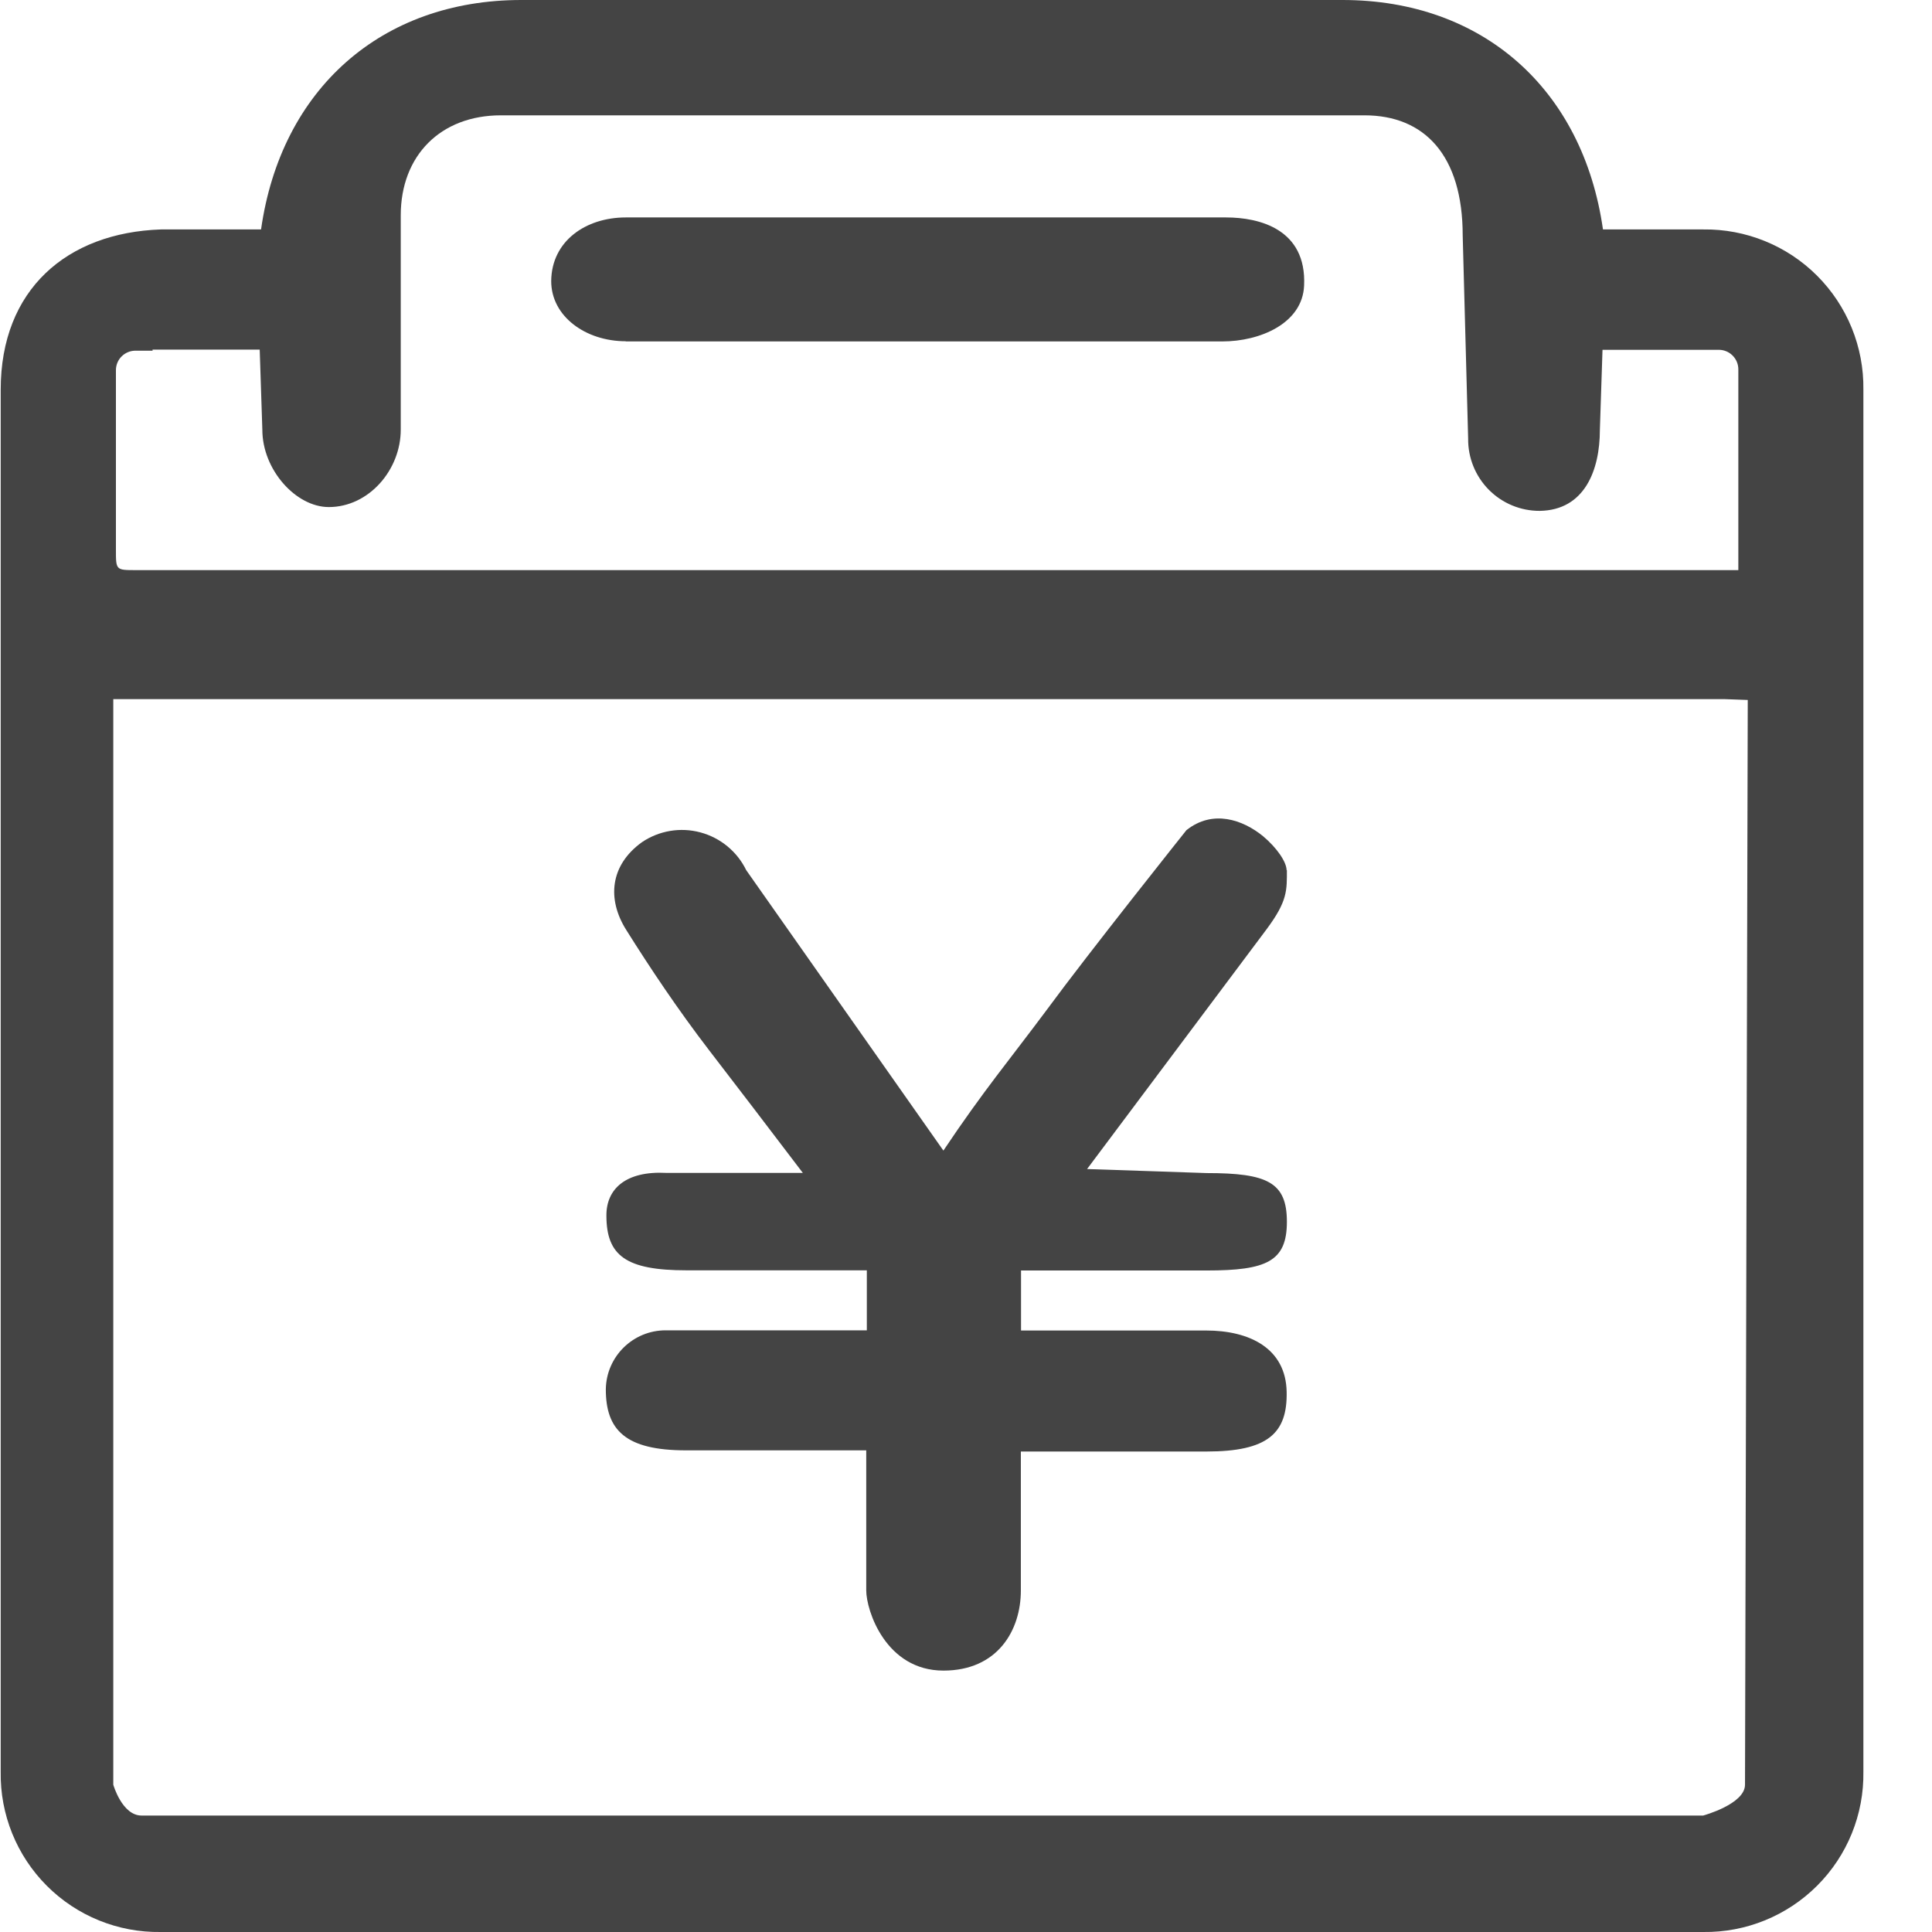
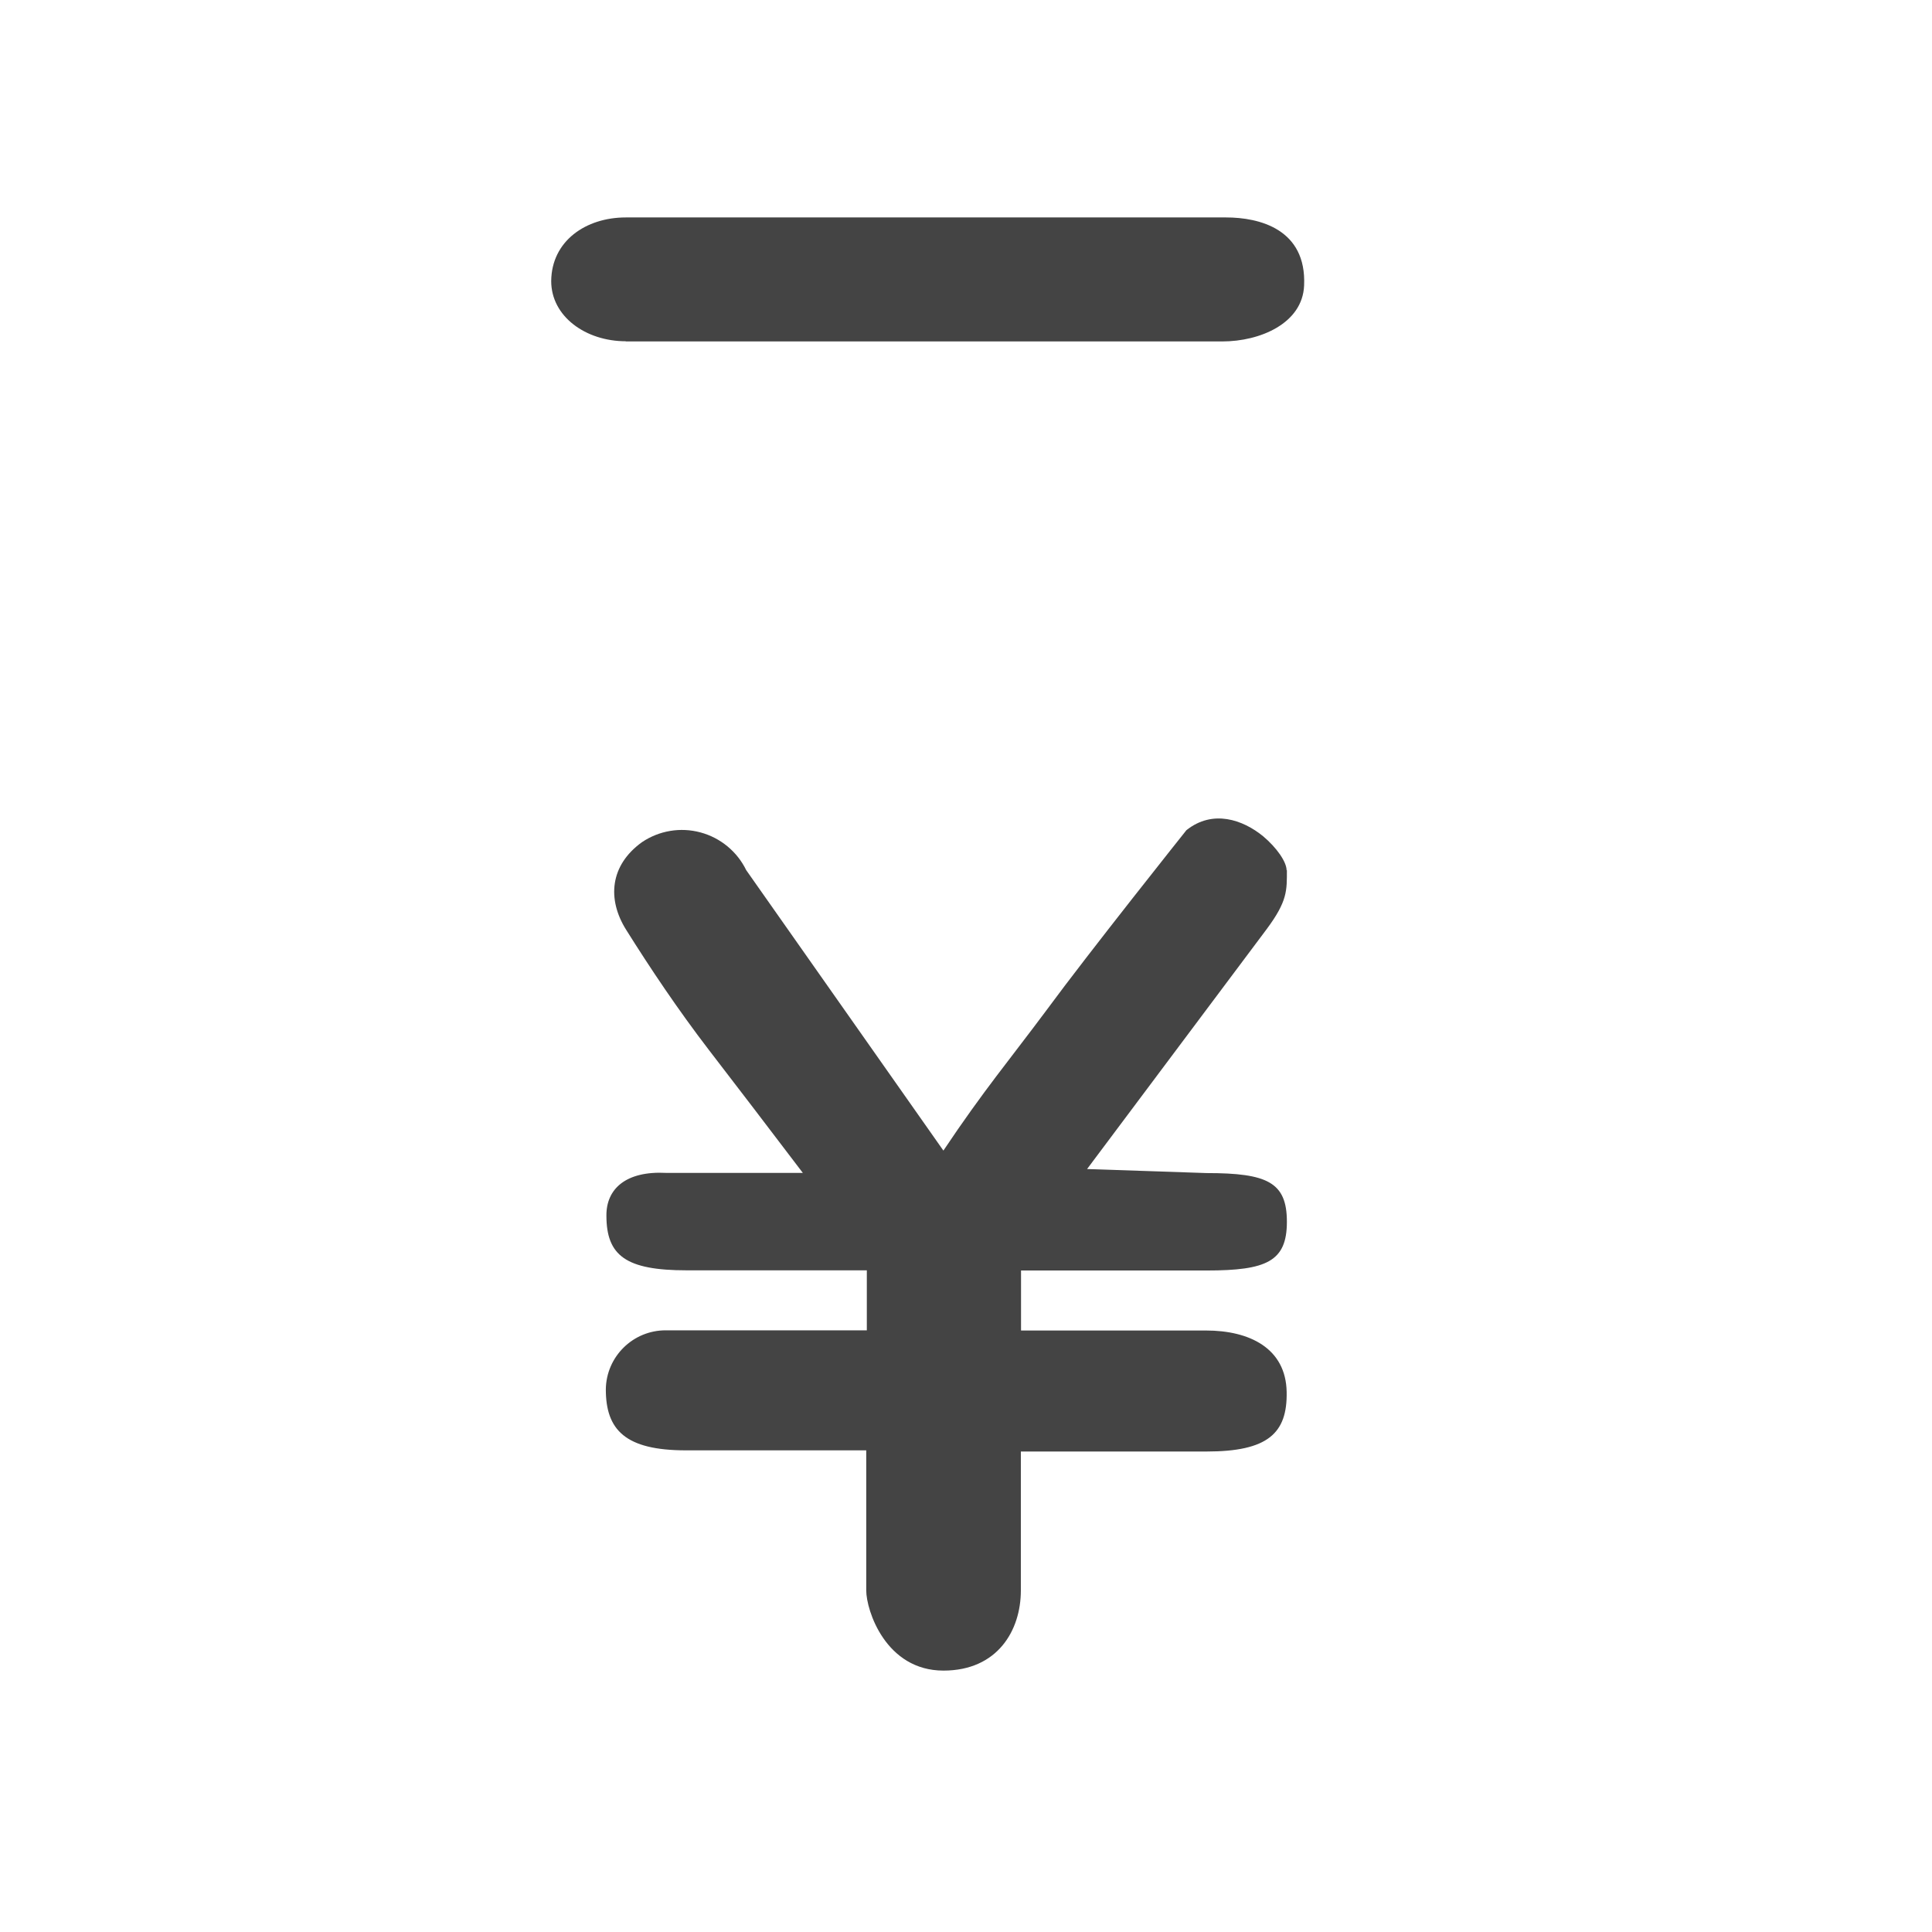
<svg xmlns="http://www.w3.org/2000/svg" width="33px" height="33px" viewBox="0 0 33 33" version="1.1">
  <title>菜单-收费管理 (1)</title>
  <g id="页面-1" stroke="none" stroke-width="1" fill="none" fill-rule="evenodd">
    <g id="智慧美业管理系统" transform="translate(-942, -1466)" fill="#444444" fill-rule="nonzero">
      <g id="菜单-收费管理-(1)" transform="translate(942, 1466)">
-         <path d="M2.745,33 L29.091,33 C29.82,33.01 30.522,32.725 31.038,32.209 C31.554,31.694 31.839,30.992 31.828,30.262 L31.828,6.656 C31.838,5.927 31.553,5.225 31.037,4.709 C30.522,4.194 29.82,3.909 29.091,3.919 L27.38,3.919 C27.038,1.524 25.327,0 22.931,0 L8.905,0 C6.511,0 4.799,1.524 4.459,3.919 L2.749,3.919 C1.143,3.974 0.012,4.944 0.012,6.656 L0.012,30.262 C-0,30.991 0.284,31.694 0.799,32.21 C1.314,32.726 2.016,33.011 2.745,33 Z M29.806,30.484 C29.806,30.817 29.091,31.011 29.091,31.011 L2.418,31.011 C2.085,31.011 1.935,30.484 1.935,30.484 L1.935,11.942 L29.464,11.942 L29.853,11.956 L29.806,30.484 Z M2.606,5.972 L4.436,5.972 L4.481,7.34 C4.481,8.025 5.055,8.661 5.616,8.661 C6.301,8.661 6.845,8.025 6.845,7.34 L6.845,3.679 C6.845,2.654 7.529,1.97 8.554,1.97 L23.307,1.97 C24.332,1.97 24.984,2.654 24.984,4.023 L25.077,7.491 C25.073,7.818 25.2,8.133 25.431,8.366 C25.661,8.598 25.975,8.728 26.302,8.726 C27.068,8.713 27.327,8.029 27.327,7.343 L27.372,5.975 L29.35,5.975 C29.44,5.973 29.527,6.007 29.591,6.07 C29.655,6.132 29.692,6.218 29.692,6.308 L29.692,9.738 L2.321,9.738 C1.98,9.738 1.98,9.738 1.98,9.393 L1.98,6.323 C1.98,6.233 2.016,6.147 2.08,6.085 C2.145,6.022 2.231,5.988 2.321,5.99 L2.606,5.99 L2.606,5.972 Z" id="形状" />
        <path d="M10.689,5.832 L20.878,5.832 C21.523,5.832 22.247,5.524 22.275,4.879 C22.32,3.912 21.507,3.714 20.944,3.714 L10.689,3.714 C10.005,3.714 9.421,4.117 9.415,4.801 C9.415,5.406 10.005,5.829 10.689,5.829 L10.689,5.832 Z M21.976,14.866 C21.976,14.723 21.809,14.48 21.573,14.282 C21.229,14.002 20.716,13.821 20.265,14.18 C20.265,14.18 18.601,16.267 17.872,17.259 C17.253,18.091 16.799,18.628 16.114,19.653 L12.746,14.863 C12.591,14.545 12.306,14.31 11.964,14.218 C11.623,14.126 11.259,14.187 10.965,14.385 C10.416,14.781 10.368,15.362 10.696,15.883 C11.102,16.531 11.581,17.247 12.11,17.936 C12.664,18.655 13.037,19.146 13.713,20.034 L11.383,20.034 C10.686,19.997 10.355,20.31 10.358,20.763 C10.358,21.448 10.691,21.698 11.727,21.698 L14.806,21.698 L14.806,22.723 L11.373,22.723 C10.813,22.721 10.355,23.171 10.348,23.731 C10.348,24.425 10.681,24.773 11.717,24.773 L14.796,24.773 L14.796,27.166 C14.796,27.507 15.129,28.535 16.115,28.535 C17.037,28.535 17.437,27.851 17.437,27.166 L17.437,24.793 L20.608,24.793 C21.653,24.793 21.991,24.484 21.977,23.775 C21.964,23.031 21.345,22.726 20.601,22.726 L17.44,22.726 L17.44,21.701 L20.611,21.701 C21.636,21.701 21.981,21.545 21.981,20.869 C21.981,20.194 21.648,20.037 20.611,20.037 L18.568,19.968 L21.633,15.874 C21.994,15.39 21.981,15.209 21.981,14.859 L21.976,14.866 Z" id="形状" />
      </g>
    </g>
  </g>
</svg>